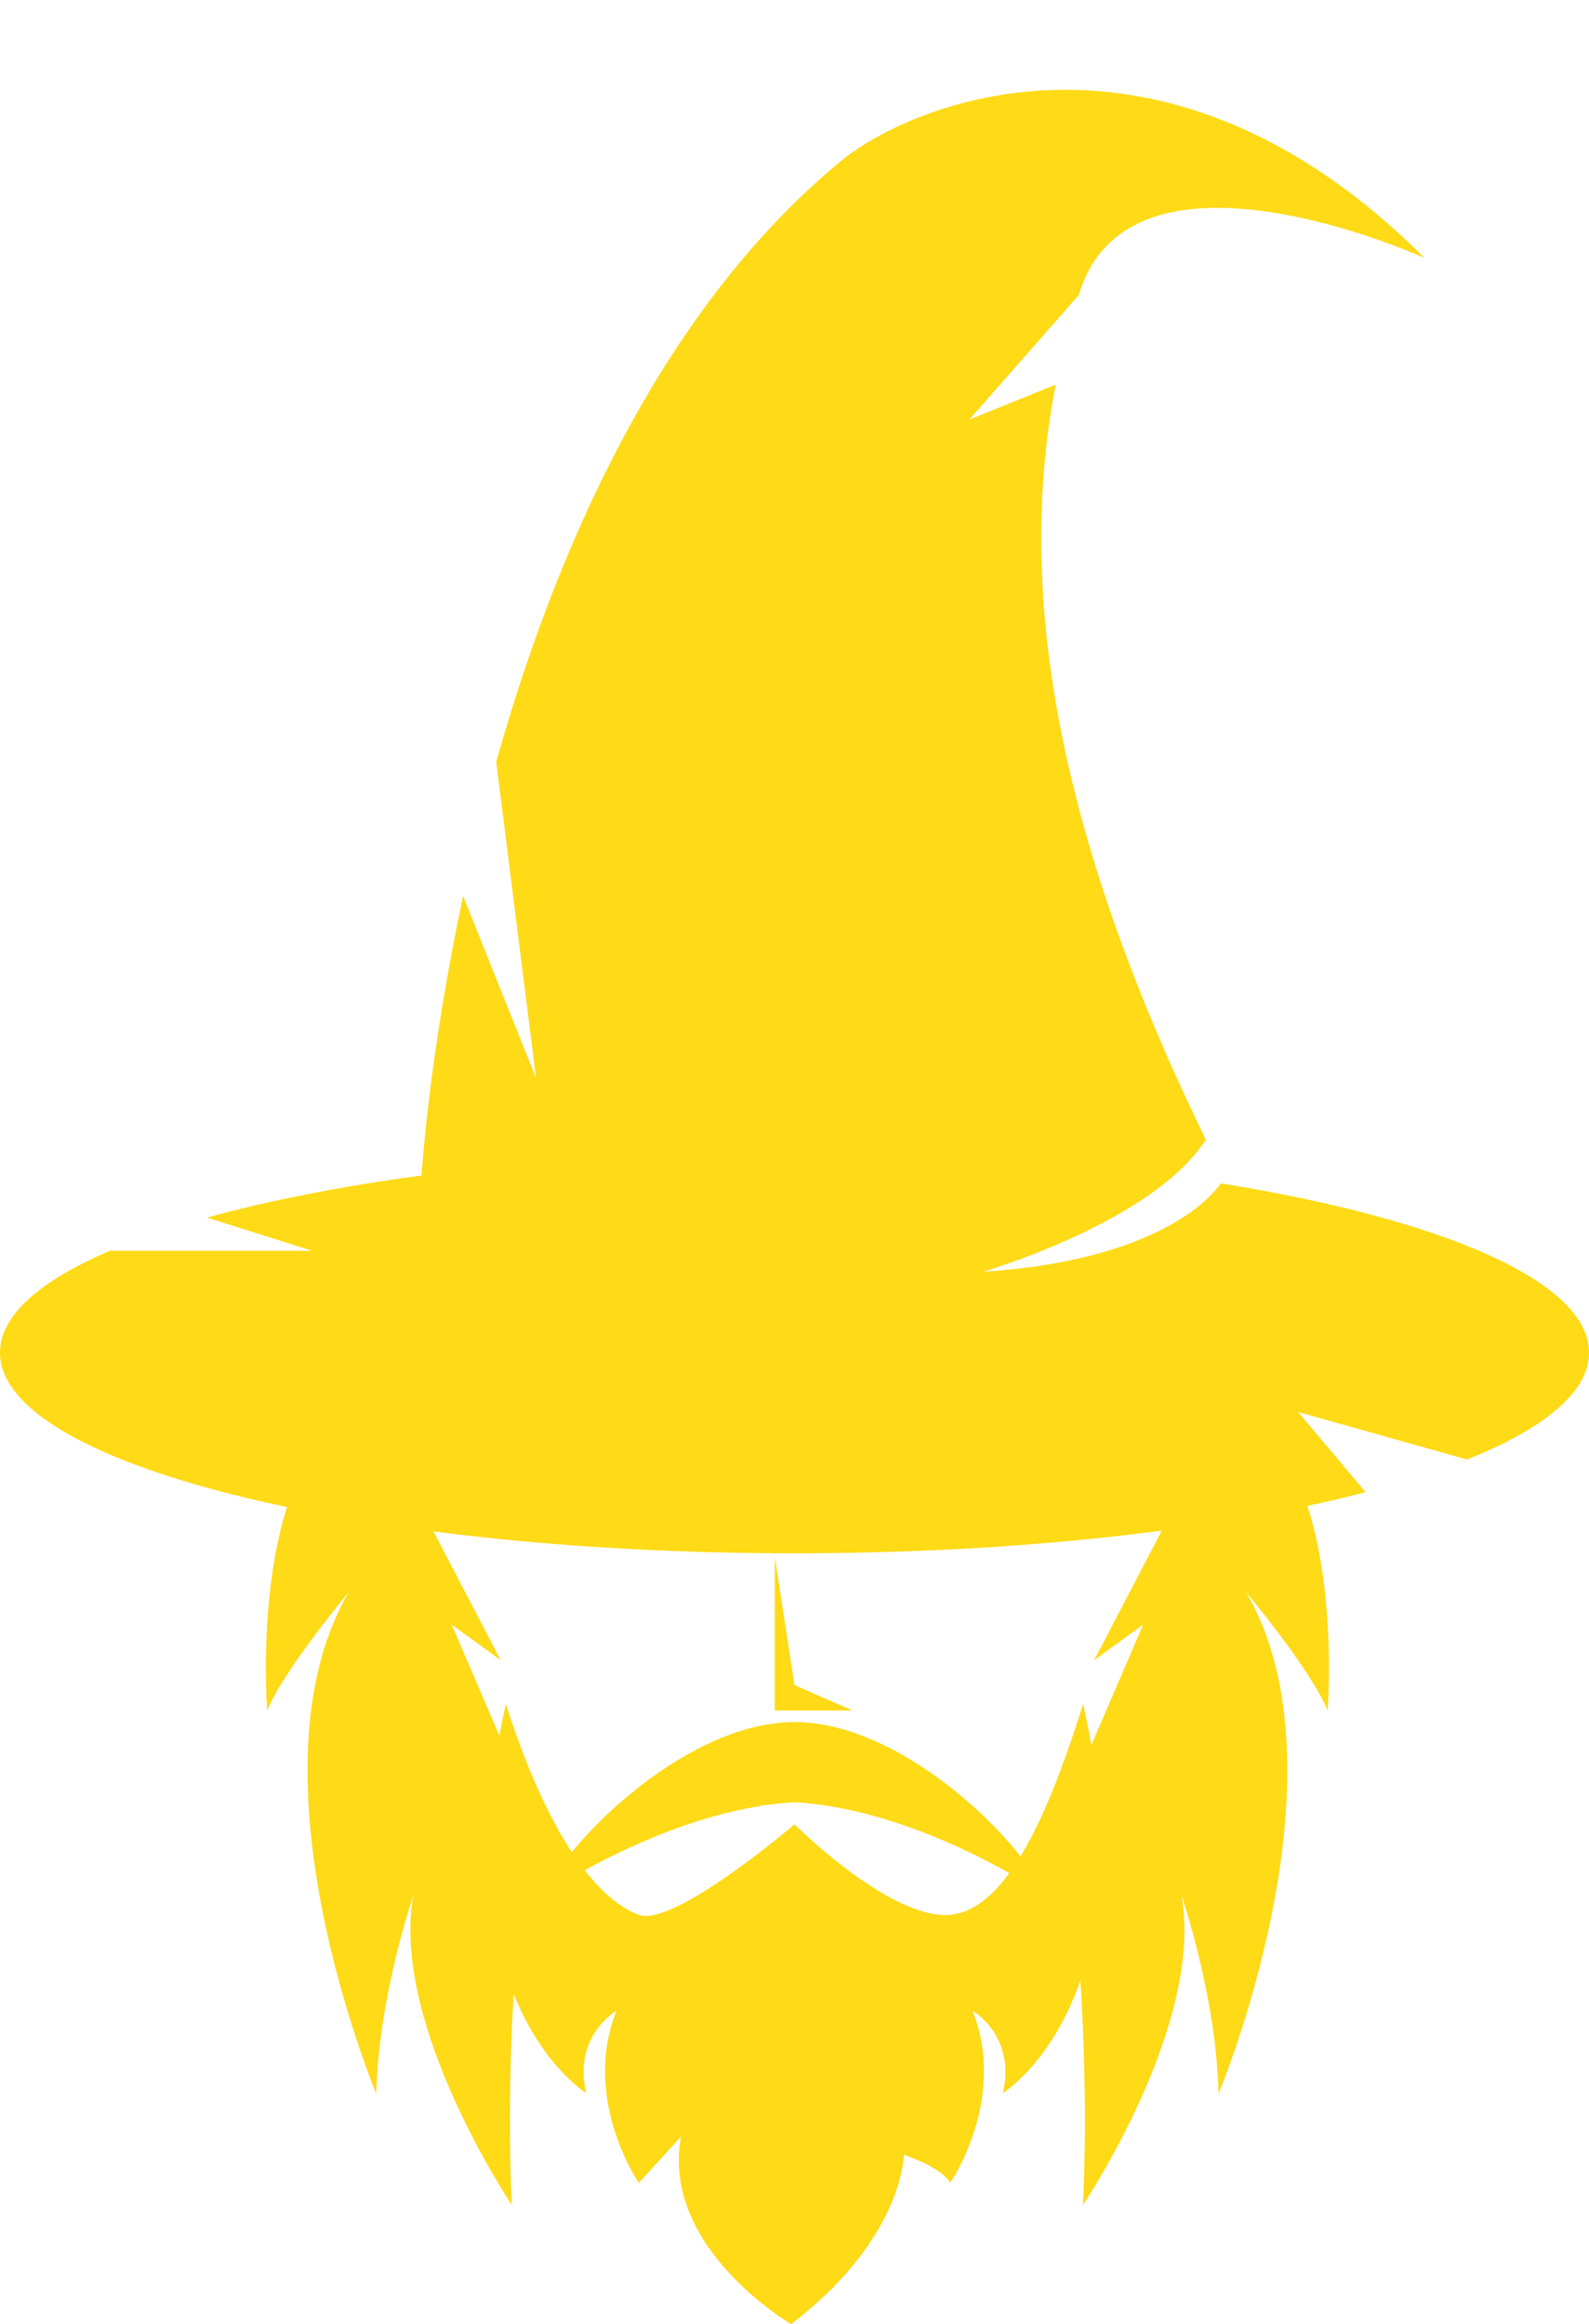
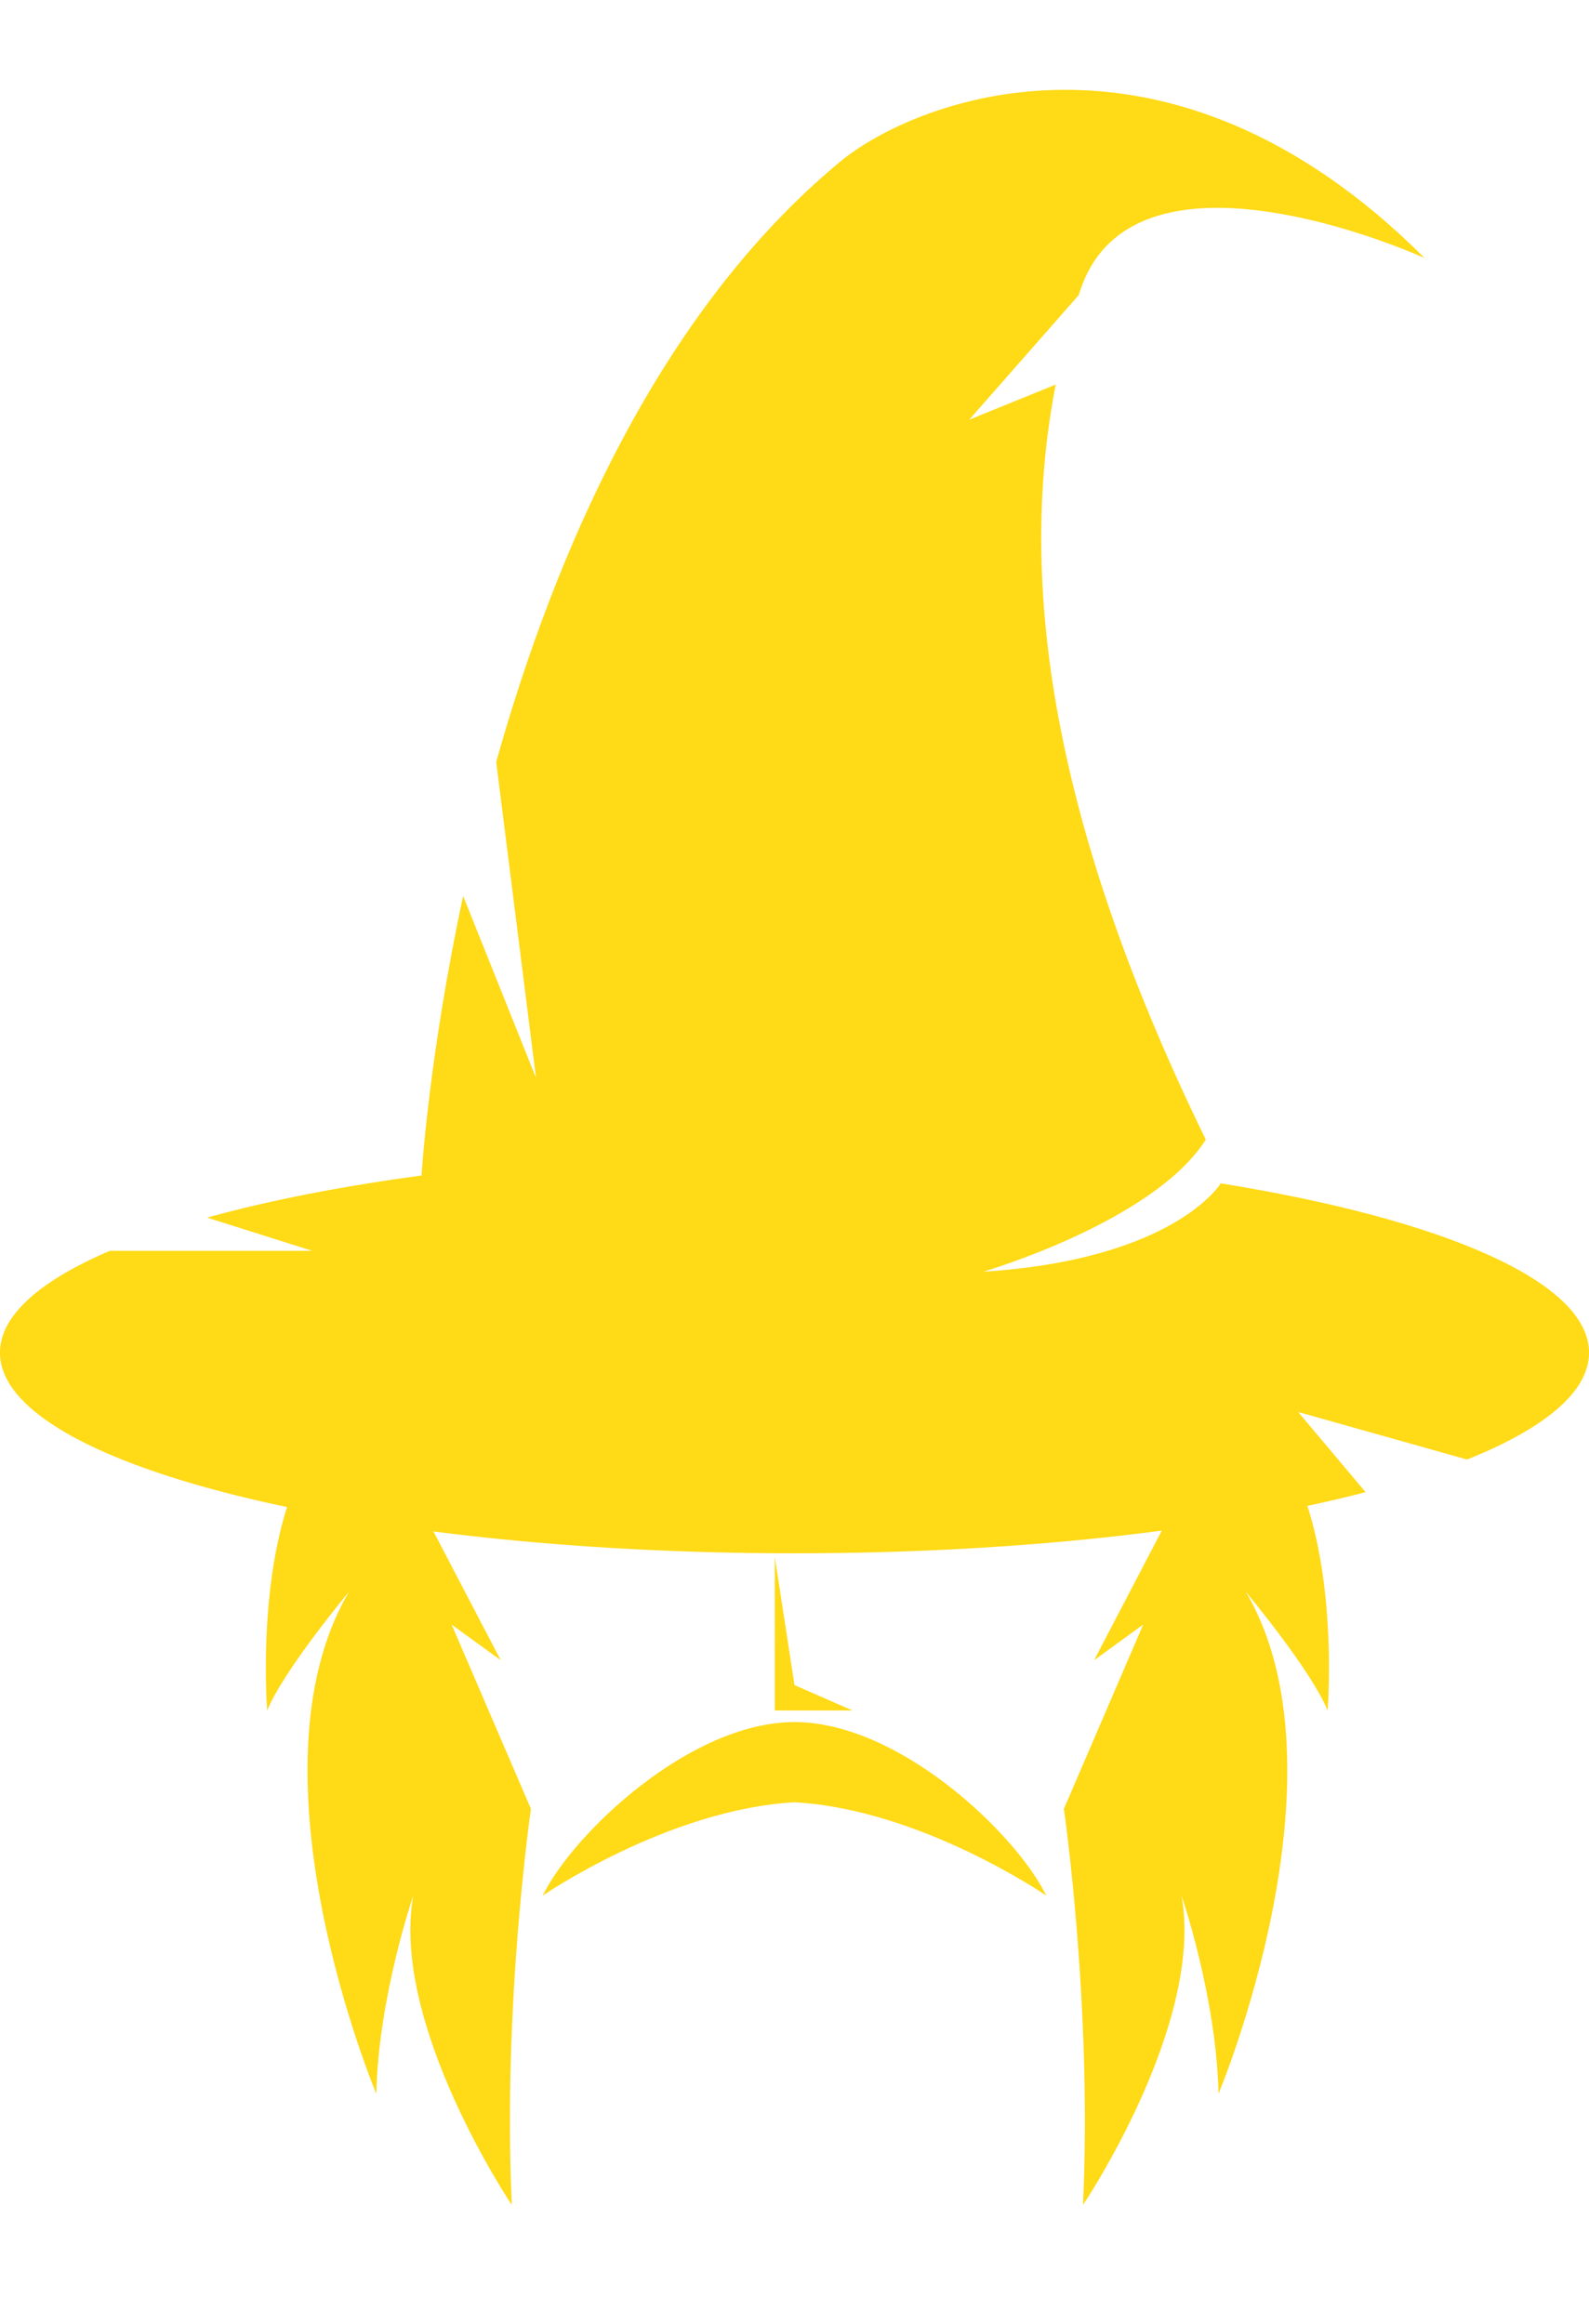
<svg xmlns="http://www.w3.org/2000/svg" fill="#000000" height="1029" preserveAspectRatio="xMidYMid meet" version="1" viewBox="648.1 465.6 703.8 1029.0" width="703.8" zoomAndPan="magnify">
  <g fill="#ffda16" id="change1_1">
    <path d="M 1111.539 1304.898 C 1098.051 1277.391 1046.289 1228.051 1000 1228.051 C 953.715 1228.051 901.953 1277.391 888.457 1304.898 C 888.457 1304.898 943.973 1266.68 1000 1263.559 C 1056.031 1266.68 1111.539 1304.898 1111.539 1304.898" fill="inherit" />
    <path d="M 791.84 1101.328 C 759.703 1138.191 766.434 1222.93 766.434 1222.93 C 773.984 1204.648 802.672 1170.371 802.672 1170.371 C 755.191 1250.949 814.77 1392.59 814.77 1392.59 C 815.727 1349.609 831.141 1304.898 831.141 1304.898 C 820.926 1361.809 874.797 1441.852 874.797 1441.852 C 870.629 1353.301 883.262 1266.48 883.262 1266.48 L 848.117 1184.859 L 869.883 1200.672 L 832.242 1128.641 L 855.332 1141.512 C 855.332 1141.512 847.75 1102.738 852.445 1091 C 857.734 1077.77 894.031 1052.039 894.031 1052.039 L 811.34 1023.191 L 791.84 1101.328" fill="inherit" />
    <path d="M 1210.738 1101.328 C 1242.871 1138.191 1236.141 1222.93 1236.141 1222.93 C 1228.59 1204.648 1199.898 1170.371 1199.898 1170.371 C 1247.379 1250.949 1187.809 1392.59 1187.809 1392.59 C 1186.852 1349.609 1171.43 1304.898 1171.43 1304.898 C 1181.648 1361.809 1127.781 1441.852 1127.781 1441.852 C 1131.949 1353.301 1119.32 1266.48 1119.32 1266.48 L 1154.461 1184.859 L 1132.699 1200.672 L 1170.328 1128.641 L 1147.238 1141.512 C 1147.238 1141.512 1154.828 1102.738 1150.129 1091 C 1144.84 1077.77 1108.539 1052.039 1108.539 1052.039 L 1191.238 1023.191 L 1210.738 1101.328" fill="inherit" />
-     <path d="M 872.164 1220.051 C 884.613 1259.422 905.199 1303.738 931.051 1313.391 C 946.422 1319.121 1000 1273.34 1000 1273.34 C 1000 1273.34 1042.371 1315.68 1068.949 1313.391 C 1096.441 1311.012 1115.391 1259.422 1127.84 1220.051 C 1157.469 1352.309 1092.289 1392.289 1092.289 1392.289 C 1098.18 1366.738 1078.859 1355.891 1078.859 1355.891 C 1094.48 1395.191 1068.949 1432.07 1068.949 1432.07 C 1068.949 1432.07 1066.68 1426.02 1048.441 1419.602 C 1048.441 1419.602 1048.352 1456.578 998.496 1494.629 C 998.496 1494.629 940.59 1460.891 949.734 1411.578 L 931.051 1432.07 C 931.051 1432.07 905.52 1395.191 921.141 1355.891 C 921.141 1355.891 901.824 1366.738 907.715 1392.289 C 907.715 1392.289 842.531 1352.309 872.164 1220.051" fill="inherit" />
    <path d="M 696.766 1019.398 L 786.371 1019.398 L 739.816 1004.699 C 766.902 997.199 799.008 990.871 834.797 986.059 C 834.797 986.059 837.961 933.641 853.23 862.289 L 885.516 942.859 L 867.879 802.941 C 893.938 710.352 939.863 603.789 1020.078 537.301 C 1053.43 509.648 1164.859 465.621 1279.078 579.84 C 1279.078 579.84 1200.66 544.09 1154.871 563.289 L 1154.871 563.281 L 1154.859 563.289 C 1142 568.68 1131.719 578.398 1126.461 594.469 C 1126.27 595.059 1126.078 595.66 1125.891 596.25 L 1077.391 651.43 L 1115.699 635.871 C 1100.039 716.461 1109.762 821.891 1182.172 970.172 C 1158.969 1006.648 1083.602 1028.66 1083.602 1028.66 C 1168.648 1023.191 1188.781 989.531 1188.781 989.531 C 1286.852 1005.301 1351.922 1032.98 1351.922 1064.5 C 1351.922 1081.891 1332.102 1098.121 1297.871 1111.809 L 1223.078 1090.762 L 1252.941 1126.25 C 1188.949 1142.949 1099.289 1153.328 1000 1153.328 C 805.645 1153.328 648.086 1113.559 648.086 1064.5 C 648.086 1048.039 665.836 1032.621 696.766 1019.398" fill="inherit" />
    <path d="M 991.277 1155.02 L 991.277 1222.93 L 1025.711 1222.93 L 1000 1211.699 L 991.277 1155.02" fill="inherit" />
  </g>
</svg>